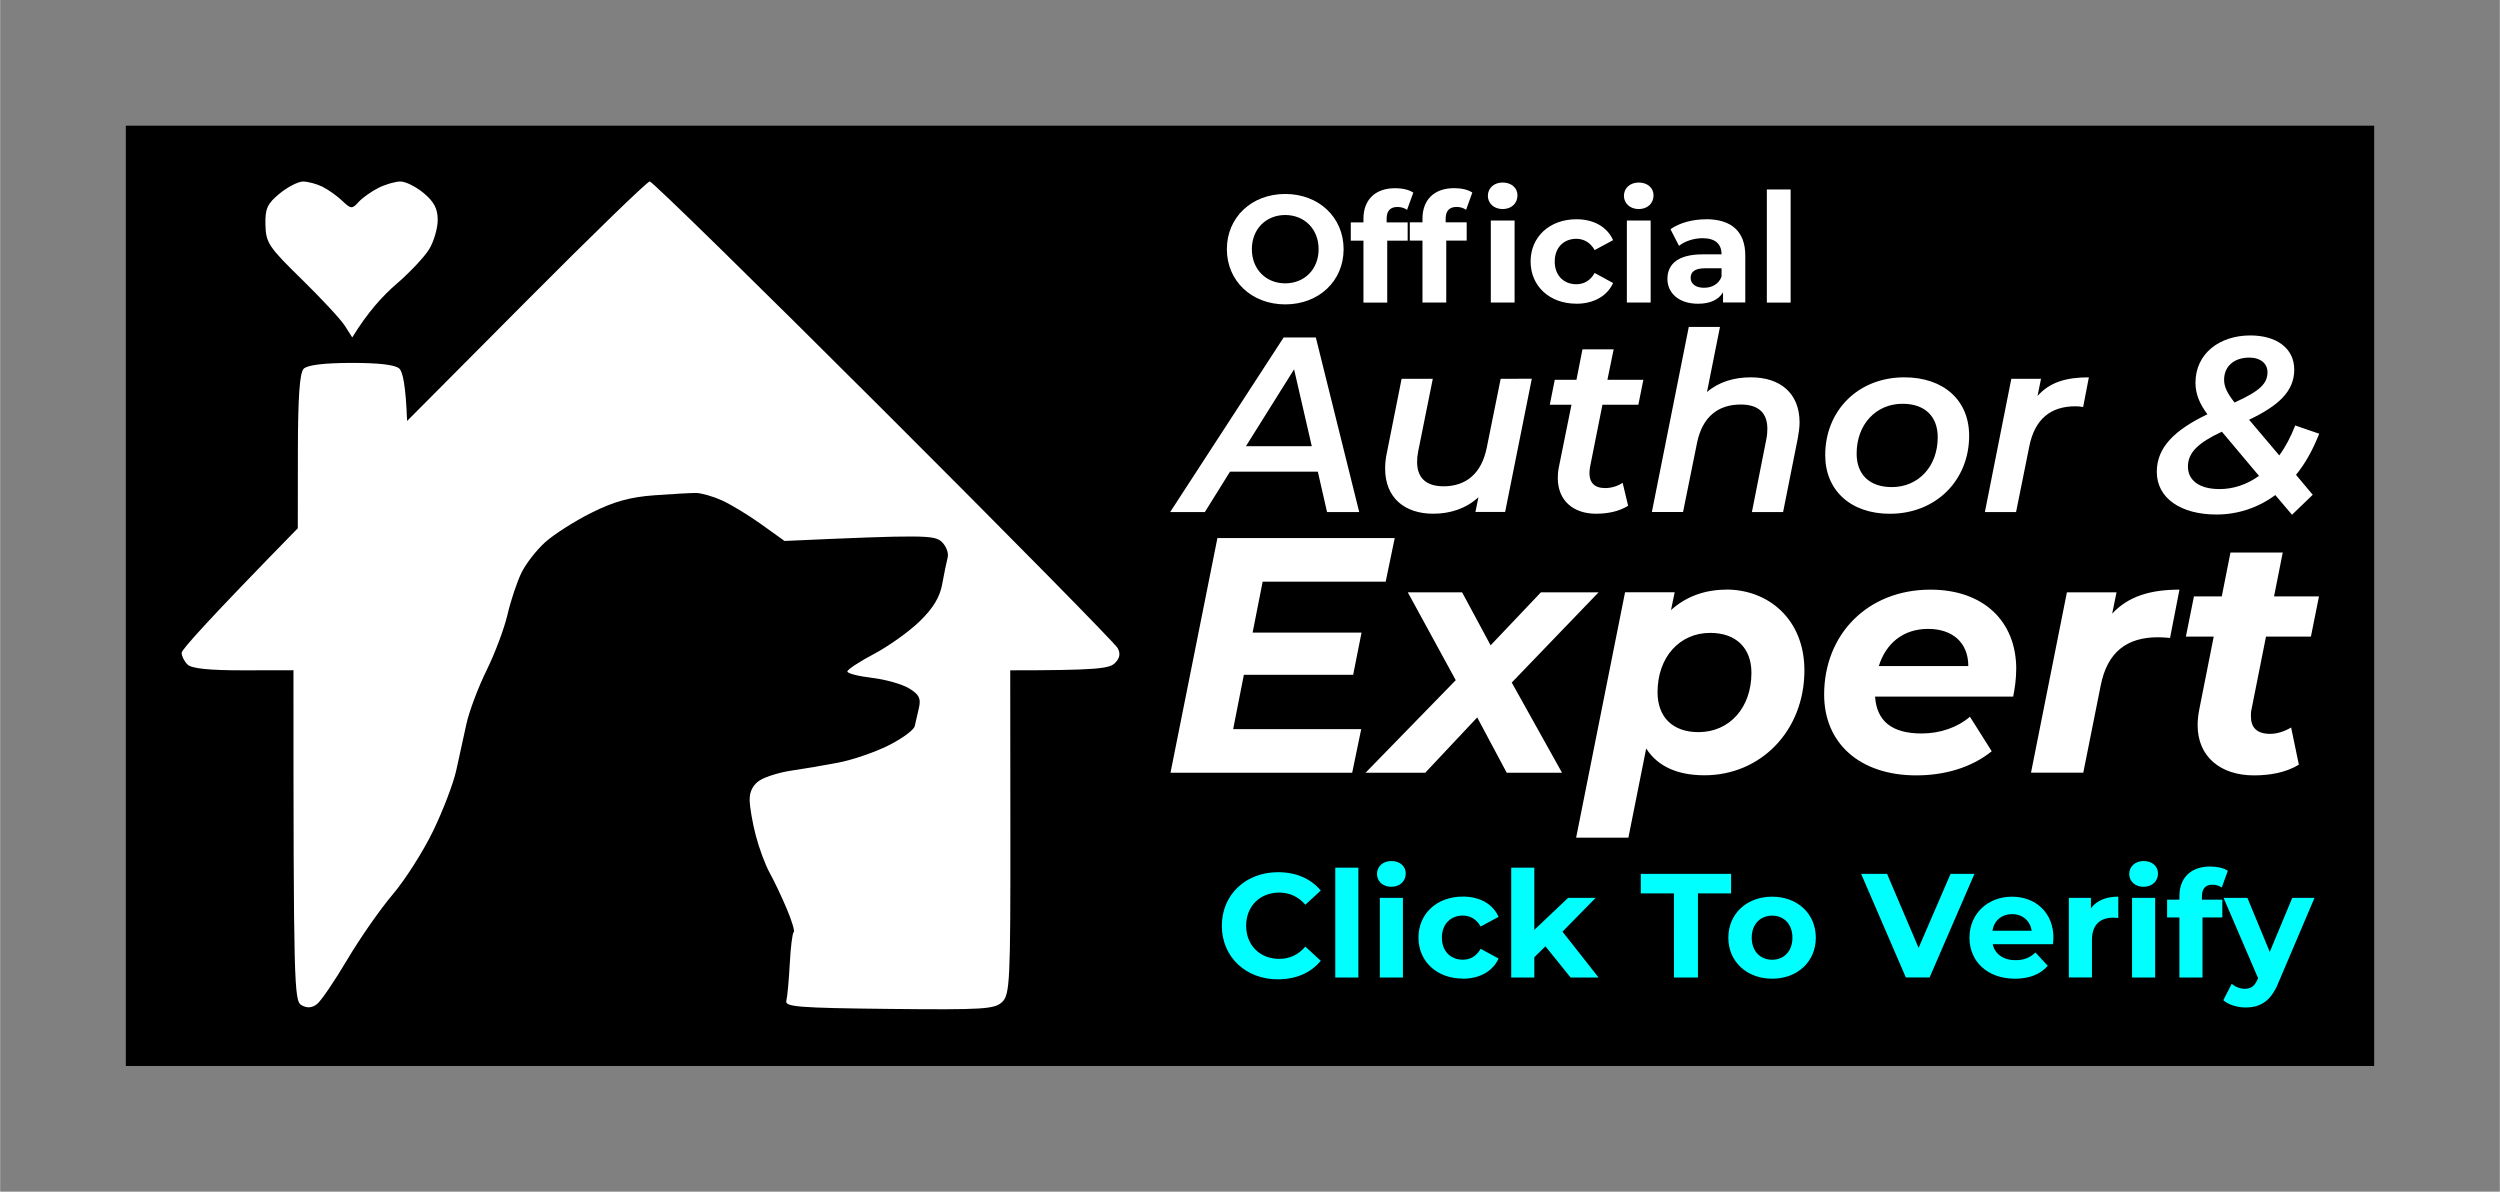
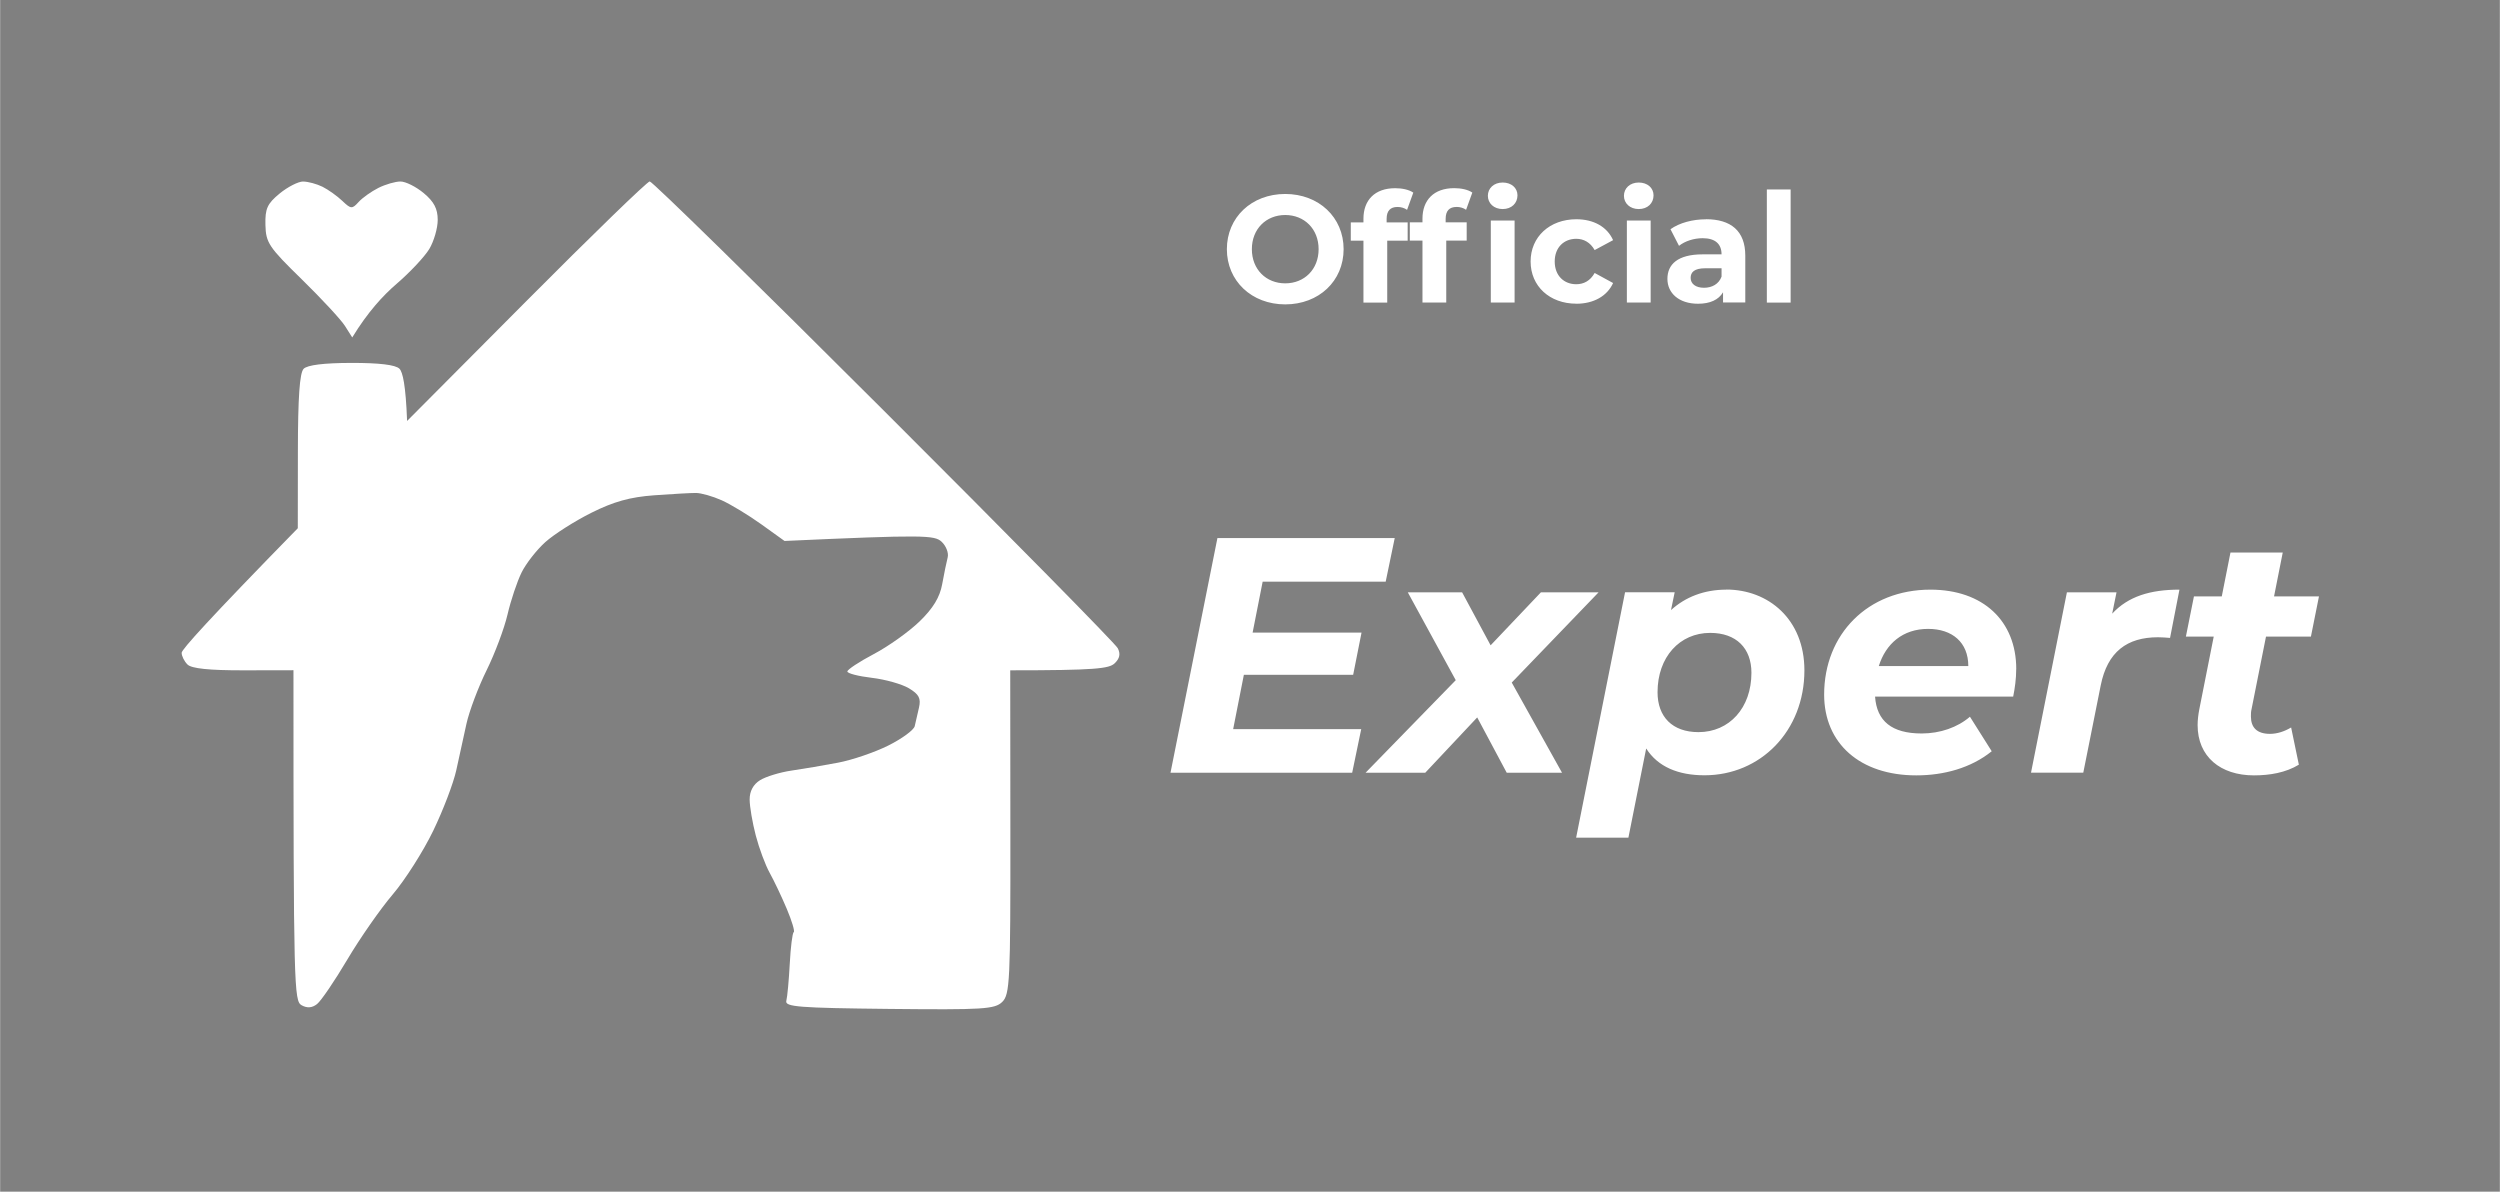
<svg xmlns="http://www.w3.org/2000/svg" version="1.2" baseProfile="tiny-ps" viewBox="0 0 537 256" width="3000" height="1430">
  <rect x="0" y="0" width="537" height="256" fill="#808080" stroke="none" />
  <title>Official Author &amp; Expert Badge</title>
  <style>tspan { white-space:pre }.s0 { fill: #000000 } .s1 { fill: #ffffff } </style>
-   <path class="s0" d="m27 27h483v202h-483v-101v-101z" />
  <path class="s1" d="m65.08 39c1.05 0 2.93 0.51 4.17 1.12c1.24 0.62 3.15 1.98 4.25 3.03c1.86 1.77 2.11 1.79 3.5 0.25c0.82-0.91 2.74-2.27 4.25-3.03c1.51-0.76 3.65-1.38 4.75-1.38c1.1 0 3.35 1.12 5 2.5c2.21 1.84 3 3.36 3 5.75c0 1.79-0.82 4.6-1.81 6.25c-0.99 1.65-4.16 5.02-7.04 7.5c-2.88 2.47-6.2 6.07-9.51 11.5l-1.57-2.48c-0.86-1.36-5.04-5.86-9.27-10c-7.08-6.91-7.72-7.86-7.81-11.68c-0.09-3.51 0.39-4.56 3.04-6.75c1.73-1.42 4.01-2.59 5.06-2.59zm74.46-0.03c0.53-0.02 23.16 22.15 50.3 49.25c27.14 27.1 49.75 50.06 50.25 51.03c0.63 1.22 0.43 2.2-0.67 3.25c-1.19 1.14-4.1 1.5-22.43 1.5l0.03 34.75c0.03 32.05-0.11 34.89-1.75 36.49c-1.6 1.56-4.07 1.71-24.28 1.5c-19.43-0.21-22.45-0.44-22.1-1.74c0.22-0.83 0.55-4.43 0.74-8c0.19-3.57 0.57-6.61 0.85-6.75c0.28-0.14-0.39-2.39-1.49-5c-1.1-2.61-2.76-6.1-3.68-7.75c-0.92-1.65-2.26-5.25-2.98-8c-0.72-2.75-1.32-6.24-1.32-7.75c-0.01-1.78 0.78-3.25 2.24-4.15c1.24-0.77 4.28-1.7 6.75-2.06c2.48-0.36 6.98-1.12 10-1.7c3.03-0.57 7.89-2.23 10.81-3.69c2.92-1.46 5.46-3.32 5.66-4.15c0.19-0.83 0.61-2.63 0.92-4c0.45-1.98 0-2.84-2.16-4.14c-1.5-0.9-5.09-1.91-7.98-2.25c-2.89-0.34-5.25-0.95-5.25-1.36c0-0.41 2.56-2.1 5.69-3.75c3.13-1.65 7.55-4.8 9.82-7c2.9-2.81 4.35-5.19 4.86-8c0.4-2.2 0.93-4.79 1.18-5.75c0.25-0.96-0.34-2.48-1.3-3.37c-1.53-1.42-3.72-1.53-33.75-0.17l-5-3.59c-2.75-1.97-6.58-4.29-8.5-5.15c-1.92-0.86-4.4-1.56-5.5-1.57c-1.1-0.01-5.15 0.22-9 0.5c-5.19 0.38-8.68 1.35-13.5 3.76c-3.58 1.79-8.02 4.62-9.88 6.29c-1.86 1.67-4.16 4.61-5.11 6.54c-0.95 1.93-2.31 5.98-3.01 9c-0.7 3.02-2.73 8.42-4.5 12c-1.77 3.58-3.72 8.75-4.33 11.5c-0.61 2.75-1.6 7.25-2.19 10c-0.6 2.75-2.83 8.6-4.96 13c-2.13 4.4-6.04 10.55-8.69 13.66c-2.65 3.11-7.04 9.41-9.76 14c-2.72 4.59-5.64 8.88-6.5 9.55c-1.06 0.83-2.12 0.91-3.31 0.25c-1.62-0.89-1.75-3.69-1.75-71.97l-10.75 0.02c-7.36 0.01-11.15-0.38-12.02-1.25c-0.7-0.7-1.26-1.83-1.25-2.52c0.01-0.69 5.63-6.99 24.95-26.75l0.02-16.5c0.01-11.59 0.38-16.87 1.23-17.75c0.79-0.82 4.36-1.26 10.27-1.27c5.99-0.01 9.48 0.41 10.32 1.25c0.7 0.7 1.35 3.51 1.64 11.22l25.59-25.72c14.07-14.15 26.02-25.74 26.55-25.75z" />
  <path fill="#ffffff" aria-label="Official" d="m276.07 65.39c7.21 0 12.54-5.01 12.54-11.86c0-6.85-5.34-11.86-12.54-11.86c-7.24 0-12.54 5.04-12.54 11.86c0 6.81 5.31 11.86 12.54 11.86zm0-4.52c-4.09 0-7.17-2.98-7.17-7.34c0-4.36 3.08-7.34 7.17-7.34c4.09 0 7.17 2.98 7.17 7.34c0 4.36-3.08 7.34-7.17 7.34zm21.78-13.86c0-1.74 0.82-2.55 2.33-2.55c0.79 0 1.51 0.23 2.06 0.62l1.34-3.7c-0.95-0.66-2.46-0.95-3.9-0.95c-4.39 0-6.81 2.59-6.81 6.55v0.79h-2.72v3.93h2.72v13.3h5.11v-13.3l4.39 0v-3.93h-4.52zm24.93-2.1c1.9 0 3.18-1.24 3.18-2.95c0-1.57-1.28-2.75-3.18-2.75c-1.9 0-3.18 1.24-3.18 2.85c0 1.6 1.28 2.85 3.18 2.85zm-9.92-0.46c0.79 0 1.51 0.23 2.06 0.62l1.34-3.7c-0.95-0.66-2.46-0.95-3.9-0.95c-4.39 0-6.81 2.59-6.81 6.55v0.79h-2.72v3.93h2.72v13.3h5.11v-13.3h4.39v-3.93h-4.52v-0.75c0-1.74 0.82-2.55 2.33-2.55zm7.37 20.54h5.11v-17.62h-5.11zm18.38 0.26c3.7 0 6.62-1.64 7.89-4.45l-3.96-2.16c-0.95 1.7-2.36 2.42-3.96 2.42c-2.59 0-4.62-1.8-4.62-4.88c0-3.08 2.03-4.88 4.62-4.88c1.6 0 3.01 0.75 3.96 2.42l3.96-2.13c-1.28-2.88-4.19-4.49-7.89-4.49c-5.73 0-9.83 3.77-9.83 9.07c0 5.31 4.09 9.07 9.83 9.07zm13.4-20.34c1.9 0 3.18-1.24 3.18-2.95c0-1.57-1.28-2.75-3.18-2.75c-1.9 0-3.18 1.24-3.18 2.85c0 1.6 1.28 2.85 3.18 2.85zm-2.55 20.08h5.11v-17.62h-5.11zm16.97-17.88c-2.82 0-5.67 0.75-7.6 2.13l1.83 3.57c1.28-1.02 3.21-1.64 5.08-1.64c2.75 0 4.06 1.28 4.06 3.47h-4.06c-5.37 0-7.57 2.16-7.57 5.27c0 3.05 2.46 5.34 6.58 5.34c2.59 0 4.42-0.85 5.37-2.46v2.19h4.78v-10.06c0-5.34-3.11-7.83-8.48-7.83zm-0.39 14.71c-1.8 0-2.88-0.85-2.88-2.13c0-1.18 0.75-2.06 3.14-2.06h3.5v1.8c-0.59 1.6-2.06 2.39-3.77 2.39zm13.49 3.18h5.11v-24.3h-5.11z" />
-   <path fill="#00ffff" aria-label="Click To Verify" d="m274.51 210.38c3.88 0 7.09-1.4 9.19-3.98l-3.31-3.05c-1.49 1.75-3.37 2.64-5.6 2.64c-4.17 0-7.12-2.93-7.12-7.12c0-4.2 2.96-7.12 7.12-7.12c2.23 0 4.1 0.89 5.6 2.61l3.31-3.05c-2.1-2.54-5.31-3.94-9.16-3.94c-6.93 0-12.09 4.8-12.09 11.51c0 6.71 5.15 11.51 12.05 11.51zm12.31-0.38h4.96v-23.6h-4.96zm12.05-19.5c1.84 0 3.09-1.21 3.09-2.86c0-1.53-1.24-2.67-3.09-2.67c-1.84 0-3.09 1.21-3.09 2.77c0 1.56 1.24 2.77 3.09 2.77zm-2.48 19.5h4.96v-17.11h-4.96zm17.84 0.25c3.59 0 6.42-1.59 7.67-4.33l-3.85-2.1c-0.92 1.65-2.29 2.35-3.85 2.35c-2.51 0-4.48-1.75-4.48-4.74c0-2.99 1.97-4.74 4.48-4.74c1.56 0 2.93 0.73 3.85 2.35l3.85-2.07c-1.24-2.8-4.07-4.36-7.67-4.36c-5.57 0-9.54 3.66-9.54 8.81c0 5.15 3.98 8.81 9.54 8.81zm23.15-0.25h6.01l-7.76-9.86l7.12-7.25h-5.92l-7.25 6.87v-13.36h-4.96v23.6h4.96v-4.36l2.39-2.35zm22.2 0h5.15v-18.07l7.12 0v-4.2l-19.4 0v4.2h7.12zm21.09 0.25c5.44 0 9.38-3.66 9.38-8.81c0-5.15-3.94-8.81-9.38-8.81c-5.44 0-9.41 3.66-9.41 8.81c0 5.15 3.98 8.81 9.41 8.81zm0-4.07c-2.48 0-4.39-1.78-4.39-4.74c0-2.96 1.91-4.74 4.39-4.74c2.48 0 4.36 1.78 4.36 4.74c0 2.96-1.88 4.74-4.36 4.74zm38.33-18.45l-6.87 15.9l-6.77-15.9l-5.57 0l9.61 22.26h5.09l9.64-22.26zm22.1 13.77c0-5.5-3.88-8.87-8.91-8.87c-5.22 0-9.13 3.69-9.13 8.81c0 5.09 3.85 8.81 9.76 8.81c3.09 0 5.47-0.95 7.06-2.77l-2.64-2.86c-1.18 1.11-2.48 1.65-4.29 1.65c-2.61 0-4.42-1.3-4.9-3.43l12.94 0c0.03-0.41 0.1-0.95 0.1-1.34zm-8.87-5.12c2.23 0 3.85 1.4 4.2 3.56h-8.43c0.35-2.19 1.97-3.56 4.23-3.56zm16.92-1.24v-2.26h-4.74v17.11h4.96v-8.08c0-3.28 1.81-4.77 4.55-4.77c0.38 0 0.7 0.03 1.11 0.06v-4.58c-2.64 0-4.68 0.86-5.88 2.51zm11.32-4.64c1.84 0 3.09-1.21 3.09-2.86c0-1.53-1.24-2.67-3.09-2.67c-1.84 0-3.09 1.21-3.09 2.77c0 1.56 1.24 2.77 3.09 2.77zm-2.48 19.5h4.96v-17.11l-4.96 0zm15.01-17.46c0-1.69 0.8-2.48 2.26-2.48c0.76 0 1.46 0.22 2 0.6l1.3-3.59c-0.92-0.64-2.39-0.92-3.78-0.92c-4.26 0-6.62 2.51-6.62 6.36v0.76h-2.64v3.82l2.64 0v12.91h4.96v-12.91h4.26v-3.82h-4.39zm19.4 0.35l-4.83 11.61l-4.8-11.61h-5.12l7.41 17.24l-0.06 0.16c-0.67 1.53-1.43 2.13-2.8 2.13c-0.99 0-2.04-0.41-2.8-1.08l-1.81 3.53c1.11 0.99 3.02 1.56 4.77 1.56c3.09 0 5.44-1.24 7.09-5.38l7.73-18.16z" />
-   <path fill="#ffffff" aria-label="Author &amp;" d="m285.05 110h6.91l-9.32-37.51h-6.91l-24.38 37.51h7.45l5.41-8.68h18.86zm-17.42-14.15l10.34-16.51l3.8 16.51zm54.72-14.47l-3 14.84c-1.13 5.57-4.5 8.25-9.27 8.25c-3.8 0-5.68-1.88-5.68-5.2c0-0.7 0.05-1.39 0.21-2.2l3.16-15.7h-6.7l-3.16 15.86c-0.27 1.23-0.38 2.36-0.38 3.43c0 6.27 4.18 9.7 10.34 9.7c3.7 0 7.07-1.13 9.7-3.54l-0.64 3.16h6.38l5.73-28.62zm21.86 5.57h7.72l1.07-5.36h-7.72l1.34-6.54h-6.7l-1.29 6.54h-4.66l-1.07 5.36h4.66l-2.73 13.5c-0.16 0.8-0.21 1.55-0.21 2.25c0 4.82 3.32 7.66 8.2 7.66c2.36 0 4.88-0.43 6.91-1.71l-1.18-4.93c-1.13 0.75-2.47 1.13-3.75 1.13c-2.36 0-3.38-1.23-3.38-3.22c0-0.38 0.05-0.8 0.11-1.23zm31.89-5.89c-3.59 0-6.86 0.96-9.43 3.16l2.79-13.99h-6.7l-7.93 39.76h6.7l3-14.84c1.13-5.57 4.5-8.25 9.38-8.25c3.91 0 5.73 1.88 5.73 5.2c0 0.64-0.05 1.39-0.21 2.2l-3.11 15.7h6.7l3.16-15.86c0.21-1.18 0.38-2.36 0.38-3.38c0-6.32-4.18-9.7-10.45-9.7zm29.85 29.31c9.91 0 17.04-7.18 17.04-16.77c0-7.61-5.47-12.54-13.93-12.54c-9.91 0-16.99 7.13-16.99 16.72c0 7.56 5.47 12.59 13.88 12.59zm0.43-5.73c-4.82 0-7.56-2.73-7.56-7.18c0-6.32 4.18-10.72 9.86-10.72c4.82 0 7.56 2.73 7.56 7.18c0 6.32-4.18 10.72-9.86 10.72zm31.3-19.56l0.75-3.7h-6.38l-5.68 28.62h6.7l2.84-14.09c1.18-5.95 4.66-8.63 9.91-8.63c0.64 0 1.07 0.05 1.66 0.16l1.23-6.38c-4.82 0-8.41 1.02-11.04 4.02zm60.5 8.09l-5.14-1.77c-0.96 2.47-2.09 4.61-3.43 6.43l-6.48-7.66c6.27-3 9.7-6.06 9.7-10.77c0-4.66-3.91-7.34-9.43-7.34c-6.59 0-11.79 3.86-11.79 10.18c0 2.41 0.91 4.56 2.57 6.75c-7.02 3.38-10.88 7.07-10.88 12.38c0 5.63 5.14 9.16 12.81 9.16c4.61 0 8.95-1.45 12.65-4.18l3.59 4.23l4.45-4.29l-3.59-4.29c1.98-2.41 3.64-5.41 4.98-8.84zm-15.01-16.35c2.47 0 3.91 1.34 3.91 3.11c0 2.41-1.5 4.02-7.07 6.54c-1.61-2.04-2.25-3.43-2.25-4.88c0-2.89 2.14-4.77 5.41-4.77zm-6.43 28.24c-4.45 0-6.75-1.98-6.75-4.82c0-3.05 2.25-5.14 7.29-7.5l7.98 9.49c-2.63 1.88-5.52 2.84-8.52 2.84z" />
  <path fill="#ffffff" aria-label="Expert" d="m297.65 124.95l1.94-9.36l-38.09 0l-10.08 50.41h39.03l1.94-9.36h-27.51l2.3-11.67h23.48l1.8-9.07h-23.4l2.16-10.95zm45.73 2.3h-12.39l-10.8 11.38l-6.12-11.38h-11.67l10.3 18.87l-19.37 19.88h12.82l11.16-11.88l6.34 11.88h11.88l-10.8-19.37zm27.44-0.58c-4.75 0-8.79 1.58-11.88 4.39l0.79-3.82h-10.66l-10.51 52.71l11.23 0l3.82-19.16c2.52 3.96 6.91 5.76 12.53 5.76c12.03 0 21.46-9.51 21.46-22.54c0-11.02-7.78-17.36-16.78-17.36zm-5.98 30.61c-5.62 0-8.79-3.31-8.79-8.57c0-7.56 4.75-12.75 11.31-12.75c5.62 0 8.86 3.31 8.86 8.57c0 7.56-4.75 12.75-11.38 12.75zm68.27-13.54c0-10.37-7.13-17.07-18.44-17.07c-13.47 0-22.83 9.58-22.83 22.54c0 10.51 7.71 17.36 19.8 17.36c5.91 0 11.74-1.58 16.2-5.18l-4.68-7.42c-2.66 2.3-6.41 3.6-10.37 3.6c-6.41 0-9.65-2.66-10.01-7.92l29.67 0c0.36-1.8 0.65-3.82 0.65-5.91zm-18.94-8.64c5.18 0 8.64 2.88 8.64 7.99h-19.23c1.51-4.82 5.18-7.99 10.59-7.99zm39.54-3.24l0.94-4.61h-10.66l-7.71 38.74h11.23l3.74-18.72c1.44-7.27 5.69-10.37 12.31-10.37c0.94 0 1.58 0.07 2.59 0.14l2.02-10.37c-6.27 0-11.02 1.44-14.47 5.18zm33.05 4.9h9.65l1.73-8.64h-9.65l1.87-9.43h-11.23l-1.87 9.43h-5.98l-1.73 8.64h5.98l-3.1 15.63c-0.22 1.15-0.36 2.3-0.36 3.38c0 6.77 4.9 10.8 12.1 10.8c3.38 0 6.84-0.58 9.65-2.3l-1.66-7.99c-1.44 0.86-3.02 1.37-4.54 1.37c-2.81 0-4.1-1.37-4.1-3.74c0-0.5 0-1.01 0.14-1.58z" />
</svg>